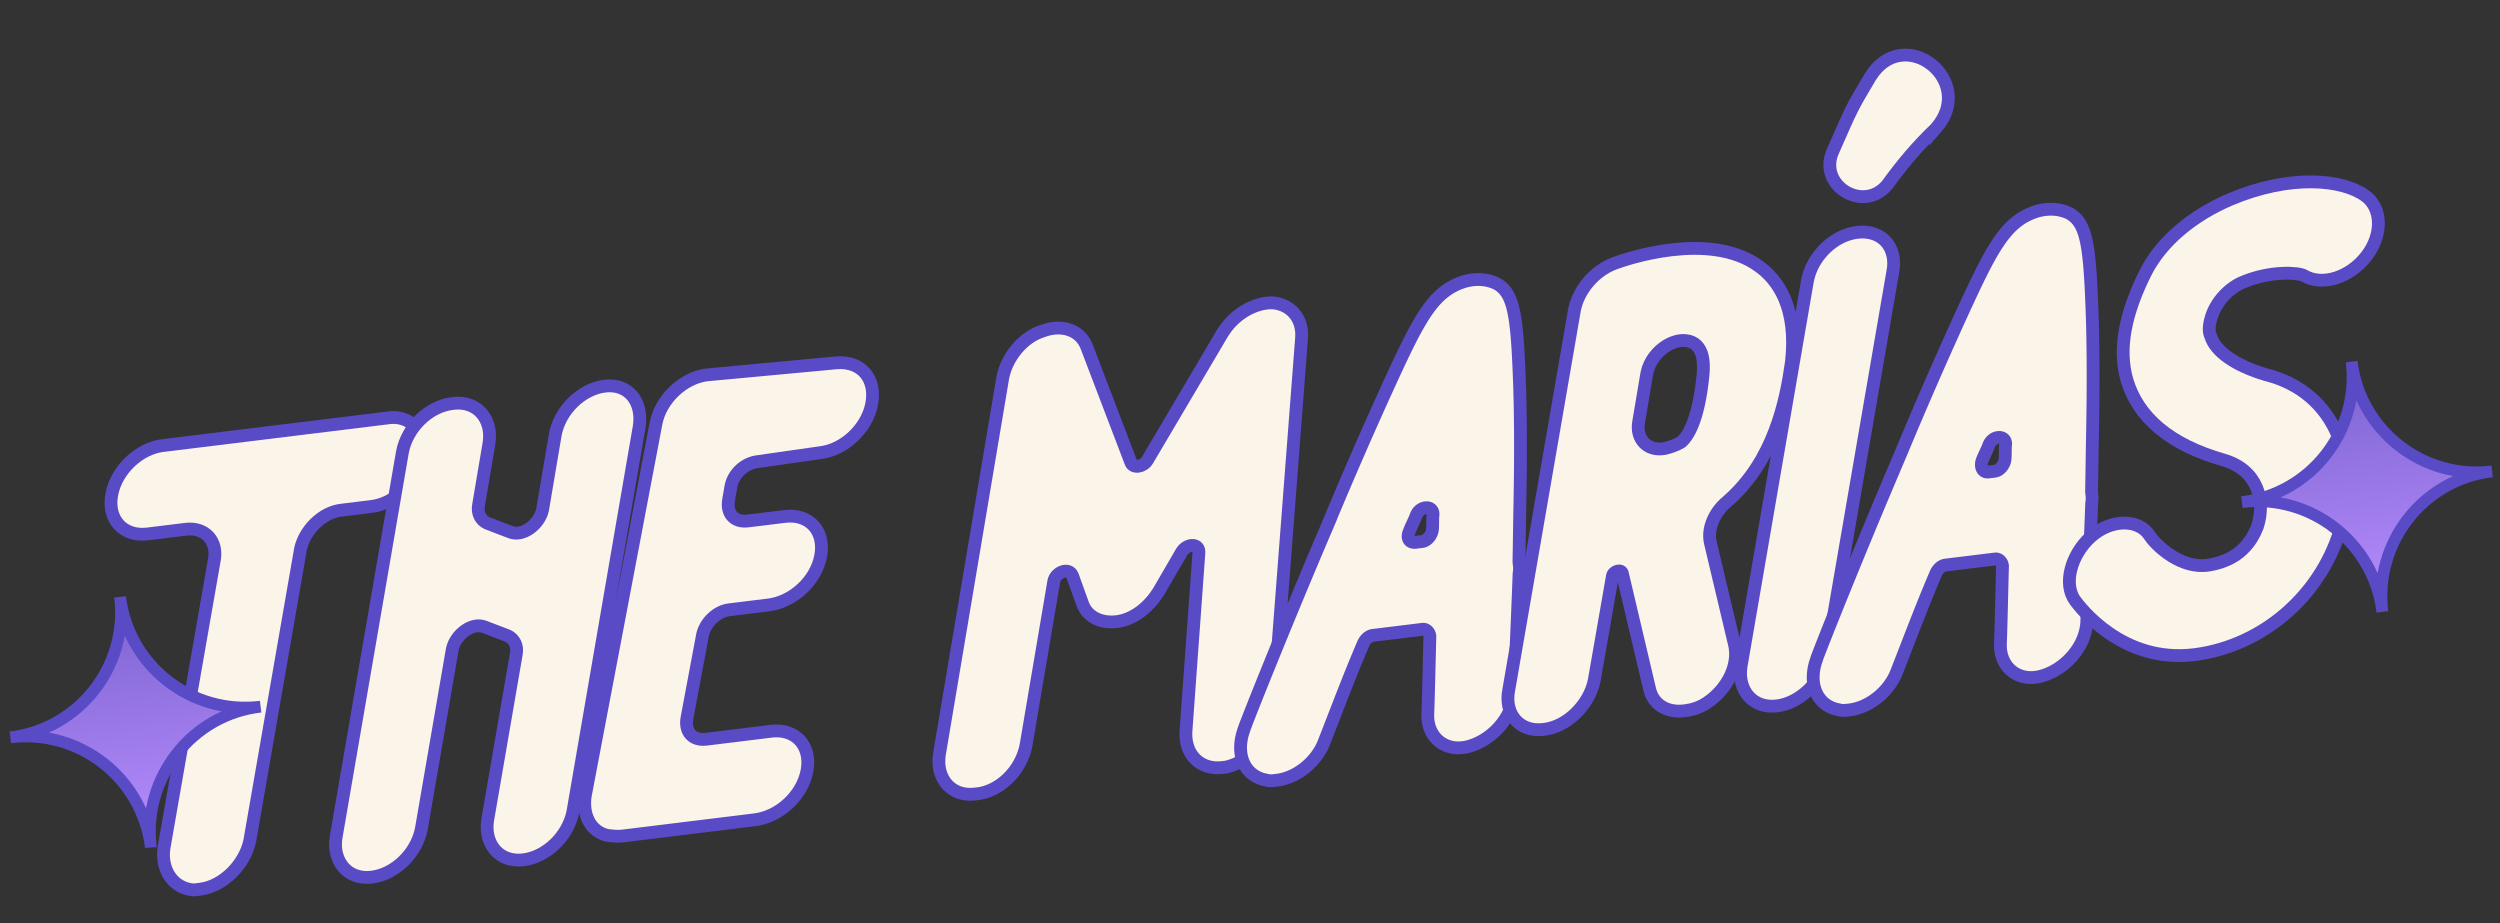
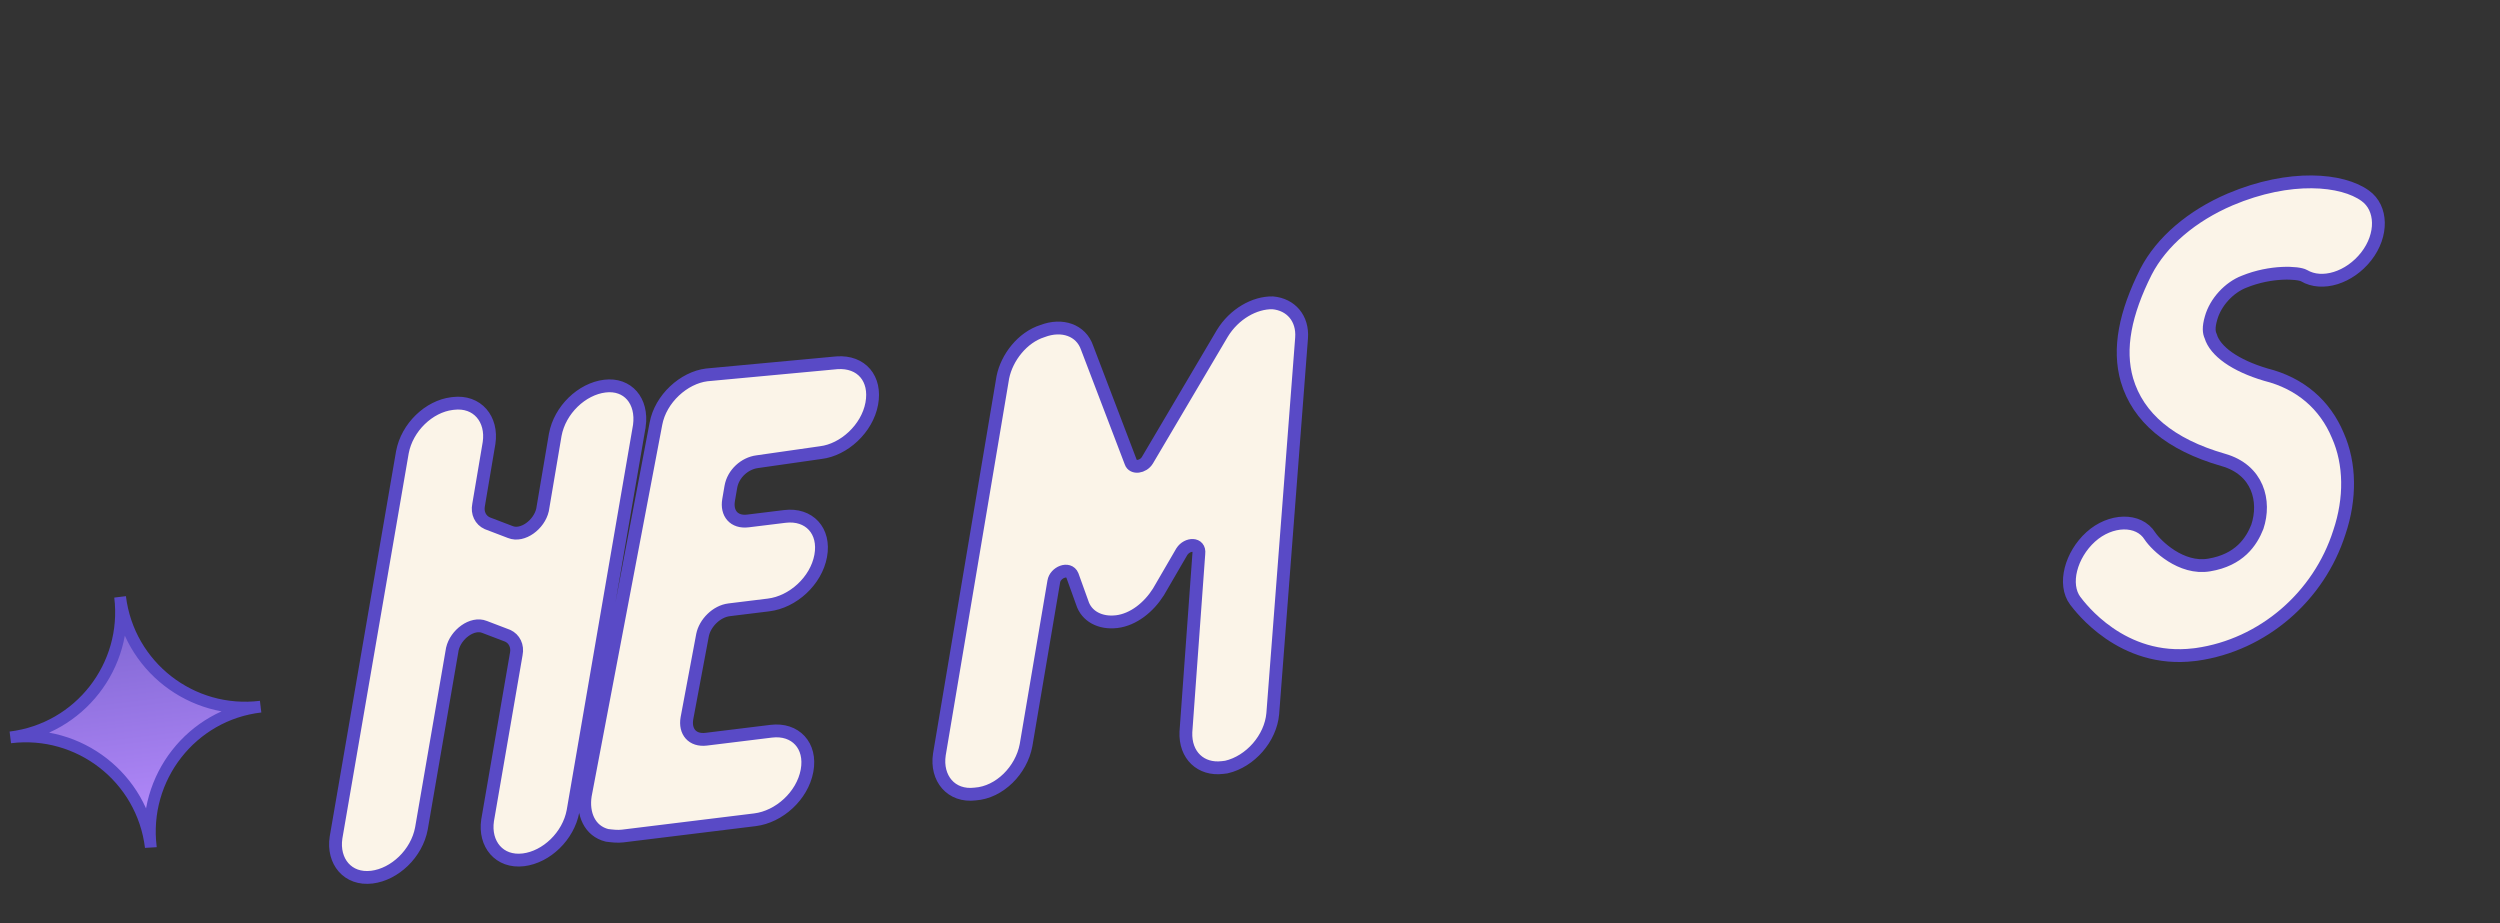
<svg xmlns="http://www.w3.org/2000/svg" width="195" height="72" fill="none">
  <rect width="100%" height="100%" fill="#333333" stroke="none" />
-   <path fill="#FBF4E8" stroke="#594AC6" stroke-miterlimit="10" d="M32.948 35.693c-.364 1.959-2.178 3.592-3.965 3.811l-2.382.293c-1.489.183-2.831 1.556-3.157 3.007l-3.957 22.752c-.376 1.86-2.079 3.58-3.865 3.8-.1.011-.298.036-.497.06-1.624-.103-2.613-1.593-2.324-3.342l3.906-22.342c.313-1.55-.726-2.631-2.215-2.449l-2.978.366c-1.885.232-3.16-1.123-2.796-3.082s2.178-3.592 3.965-3.812l17.469-2.145c1.874-.33 3.16 1.124 2.796 3.083Z" />
  <path fill="#FBF4E8" stroke="#594AC6" stroke-miterlimit="10" d="m49.871 33.211-5.175 30.055c-.364 1.96-2.08 3.58-3.866 3.8-1.886.231-3.074-1.235-2.797-3.083l2.236-12.969c.126-.62-.146-1.19-.679-1.428l-1.797-.686c-.954-.386-2.246.578-2.509 1.719l-2.412 13.998c-.364 1.96-2.08 3.58-3.866 3.8-1.886.231-3.073-1.235-2.796-3.083l5.176-30.054c.364-1.96 2.079-3.58 3.865-3.8l.1-.012c1.886-.232 3.073 1.235 2.796 3.082l-.817 4.836c-.125.62.147 1.19.68 1.428l1.796.686c.955.386 2.247-.578 2.51-1.719l.992-5.864c.364-1.96 2.08-3.58 3.866-3.8s2.962 1.148 2.697 3.094Zm9.211 2.799c-.993.122-1.9.939-2.076 1.968l-.176 1.029c-.176 1.029.418 1.762 1.51 1.628l2.878-.353c1.886-.232 3.16 1.123 2.796 3.082-.363 1.959-2.178 3.592-4.064 3.823l-3.077.378c-.992.122-1.887 1.038-2.075 1.968L53.58 56.03c-.176 1.029.418 1.762 1.51 1.628l5.062-.622c1.886-.231 3.16 1.123 2.796 3.082-.364 1.96-2.178 3.593-4.064 3.824L48.562 65.21c-.397.048-.807-.002-1.216-.053-1.351-.337-1.919-1.678-1.692-3.117l5.508-28.987c.364-1.959 2.179-3.592 3.965-3.812l10.16-.945c1.899-.132 3.074 1.235 2.71 3.194s-2.178 3.592-3.965 3.811zm40.194 19.648c-.166 1.935-1.757 3.742-3.619 4.172l-.298.037c-1.687.207-2.937-.95-2.859-2.773l1.01-13.926c.101-.819-.903-.796-1.326-.14l-1.83 3.147c-.76 1.201-1.953 2.154-3.243 2.312s-2.368-.414-2.7-1.482l-.765-2.123c-.284-.67-1.34-.238-1.452.481l-2.162 12.759c-.364 1.959-2.067 3.679-3.965 3.811-1.885.232-3.073-1.234-2.796-3.082l4.951-29.423c.314-1.55 1.532-3.11 3.084-3.602 1.54-.592 3.014-.068 3.483 1.285l3.416 8.95c.16.484.954.387 1.29-.158l5.839-9.885c.921-1.524 2.523-2.426 3.937-2.398 1.426.127 2.367 1.22 2.252 2.746z" />
-   <path fill="#FBF4E8" stroke="#594AC6" stroke-miterlimit="10" d="M118.108 53.95c-.066 1.922-1.658 3.73-3.507 4.26s-3.31-.703-3.232-2.526c.066-1.922.108-4.043.162-6.065-.036-.298-.271-.57-.569-.534l-3.871.475c-.298.036-.571.272-.733.594-1.097 2.552-2.083 5.192-3.081 7.733-.611 1.586-2.176 2.786-3.665 2.969-.298.036-.596.073-.806-.002-1.749-.29-2.464-2.015-1.79-3.911-.013-.1 3.143-8.043 6.509-15.912a348 348 0 0 1 4.874-11.177c2.306-5.019 3.364-7.063 5.686-7.852.968-.32 1.985-.243 2.74.167 1.202.76 1.484 2.236 1.672 7.05.106 2.505.136 6.028.052 10.27-.028 1.413-.044 2.927-.072 4.34.037.298.073.596.011.906-.185 5.06-.392 9.116-.38 9.215Zm-7.677-11.651.496-.061c.397-.049.745-.495.796-.904.05-.41.002-.806.052-1.215.014-.707-.991-.685-1.302.059-.15.421-.399.855-.549 1.276-.237.533.011.906.507.845Z" />
-   <path fill="#FBF4E8" stroke="#594AC6" stroke-miterlimit="10" d="M134.724 39.115c-1.007.829-1.555 2.105-1.322 3.185l1.88 7.93c.394 1.563-.479 3.484-2.155 4.597-.559.37-1.143.543-1.738.616-1.39.17-2.48-.502-2.738-1.78l-2.101-8.91c-.049-.397-.731-.212-.782.197l-1.419 8.133c-.376 1.86-2.08 3.58-3.866 3.8l-.099.012c-1.886.231-3.074-1.235-2.698-3.095l5.126-29.645c.313-1.55 1.544-3.01 3.084-3.603.769-.296 7.435-2.625 11.311.223 1.437 1.033 3.007 3.157 2.527 7.448-.429 3.075-1.369 7.724-5.01 10.892Zm-6.908-6.205c-.239 1.34.69 2.334 2.067 2.064.782-.197 1.254-.456 1.341-.568.36-.346 1.231-1.46 1.598-5.032.19-1.736-.28-2.283-.614-2.544-1.214-.859-3.375.414-3.751 2.274zm19.822-11.703-5.176 30.055c-.363 1.959-2.079 3.58-3.865 3.8-1.886.231-3.074-1.235-2.797-3.083l5.176-30.054c.364-1.96 2.079-3.58 3.866-3.8 1.985-.244 3.172 1.223 2.796 3.082Zm3.361-11.193c-1.442 1.386-2.586 2.736-3.792 4.395-1.841 2.241-5.433.063-4.249-2.602.635-1.387 1.247-2.974 2.081-4.386l.834-1.412c2.602-4.249 8.397.279 5.126 4.005Z" />
-   <path fill="#FBF4E8" stroke="#594AC6" stroke-miterlimit="10" d="M162.772 48.466c-.066 1.922-1.658 3.73-3.507 4.26s-3.31-.703-3.232-2.526c.066-1.922.108-4.043.162-6.065-.036-.297-.271-.57-.569-.534l-3.871.475c-.298.037-.571.272-.733.594-1.097 2.552-2.083 5.192-3.081 7.733-.611 1.586-2.176 2.786-3.665 2.969-.298.036-.596.073-.806-.002-1.749-.29-2.464-2.015-1.79-3.911-.013-.1 3.143-8.043 6.509-15.912a348 348 0 0 1 4.874-11.177c2.306-5.019 3.364-7.063 5.686-7.852.968-.32 1.985-.243 2.74.168 1.202.759 1.484 2.235 1.672 7.048.106 2.506.136 6.029.052 10.27-.028 1.415-.044 2.928-.072 4.342.037.297.074.595.011.905-.185 5.06-.392 9.116-.38 9.215Zm-7.677-11.651.496-.061c.397-.049.745-.495.796-.904.05-.409.002-.806.052-1.215.014-.707-.991-.685-1.302.059-.15.421-.399.855-.549 1.276-.137.521.11.894.507.845Z" />
  <path fill="#FBF4E8" stroke="#594AC6" stroke-miterlimit="10" d="M182.353 33.972c.975 2.197 1.006 4.914.12 7.541-1.599 5.033-5.973 8.794-11.122 9.527l-.199.024c-5.657.695-8.922-3.74-9.281-4.2-.964-1.292-.339-3.585 1.202-4.984 1.541-1.398 3.749-1.467 4.626-.064.495.745 2.438 2.622 4.61 2.255 2.37-.392 3.303-1.816 3.764-2.98.662-1.996.06-4.441-2.655-5.216-4.177-1.2-6.653-3.314-7.515-6.23-.702-2.433-.138-5.223 1.482-8.444 1.22-2.367 3.594-4.37 6.561-5.642 4.693-1.987 8.773-1.58 10.544-.287 1.325.946 1.382 3.054.076 4.726-1.306 1.671-3.441 2.337-4.853 1.502-.433-.248-2.566-.39-4.677.474-1.154.444-2.224 1.583-2.574 2.835-.212.731-.163 1.128-.028 1.414.345 1.167 1.893 2.286 4.298 2.998 2.702.676 4.621 2.355 5.621 4.75Z" />
  <path fill="url(#a)" stroke="#594AC6" stroke-miterlimit="10" stroke-width=".916" d="M11.764 66.08c-.664-5.411-5.586-9.224-10.96-8.564 5.41-.664 9.223-5.585 8.563-10.96.664 5.411 5.586 9.223 10.96 8.563-5.379.624-9.227 5.55-8.563 10.96Z" />
-   <path fill="url(#b)" stroke="#594AC6" stroke-miterlimit="10" stroke-width=".916" d="M185.826 47.73c-.665-5.411-5.586-9.223-10.96-8.563 5.41-.665 9.222-5.586 8.563-10.96.664 5.41 5.585 9.223 10.96 8.563-5.379.623-9.228 5.549-8.563 10.96Z" />
  <defs>
    <linearGradient id="a" x1="11.763" x2="9.365" y1="66.082" y2="46.556" gradientUnits="userSpaceOnUse">
      <stop stop-color="#B98DFF" />
      <stop offset="1" stop-color="#7A63CE" />
    </linearGradient>
    <linearGradient id="b" x1="185.824" x2="183.427" y1="47.733" y2="28.207" gradientUnits="userSpaceOnUse">
      <stop stop-color="#B98DFF" />
      <stop offset="1" stop-color="#7A63CE" />
    </linearGradient>
  </defs>
</svg>